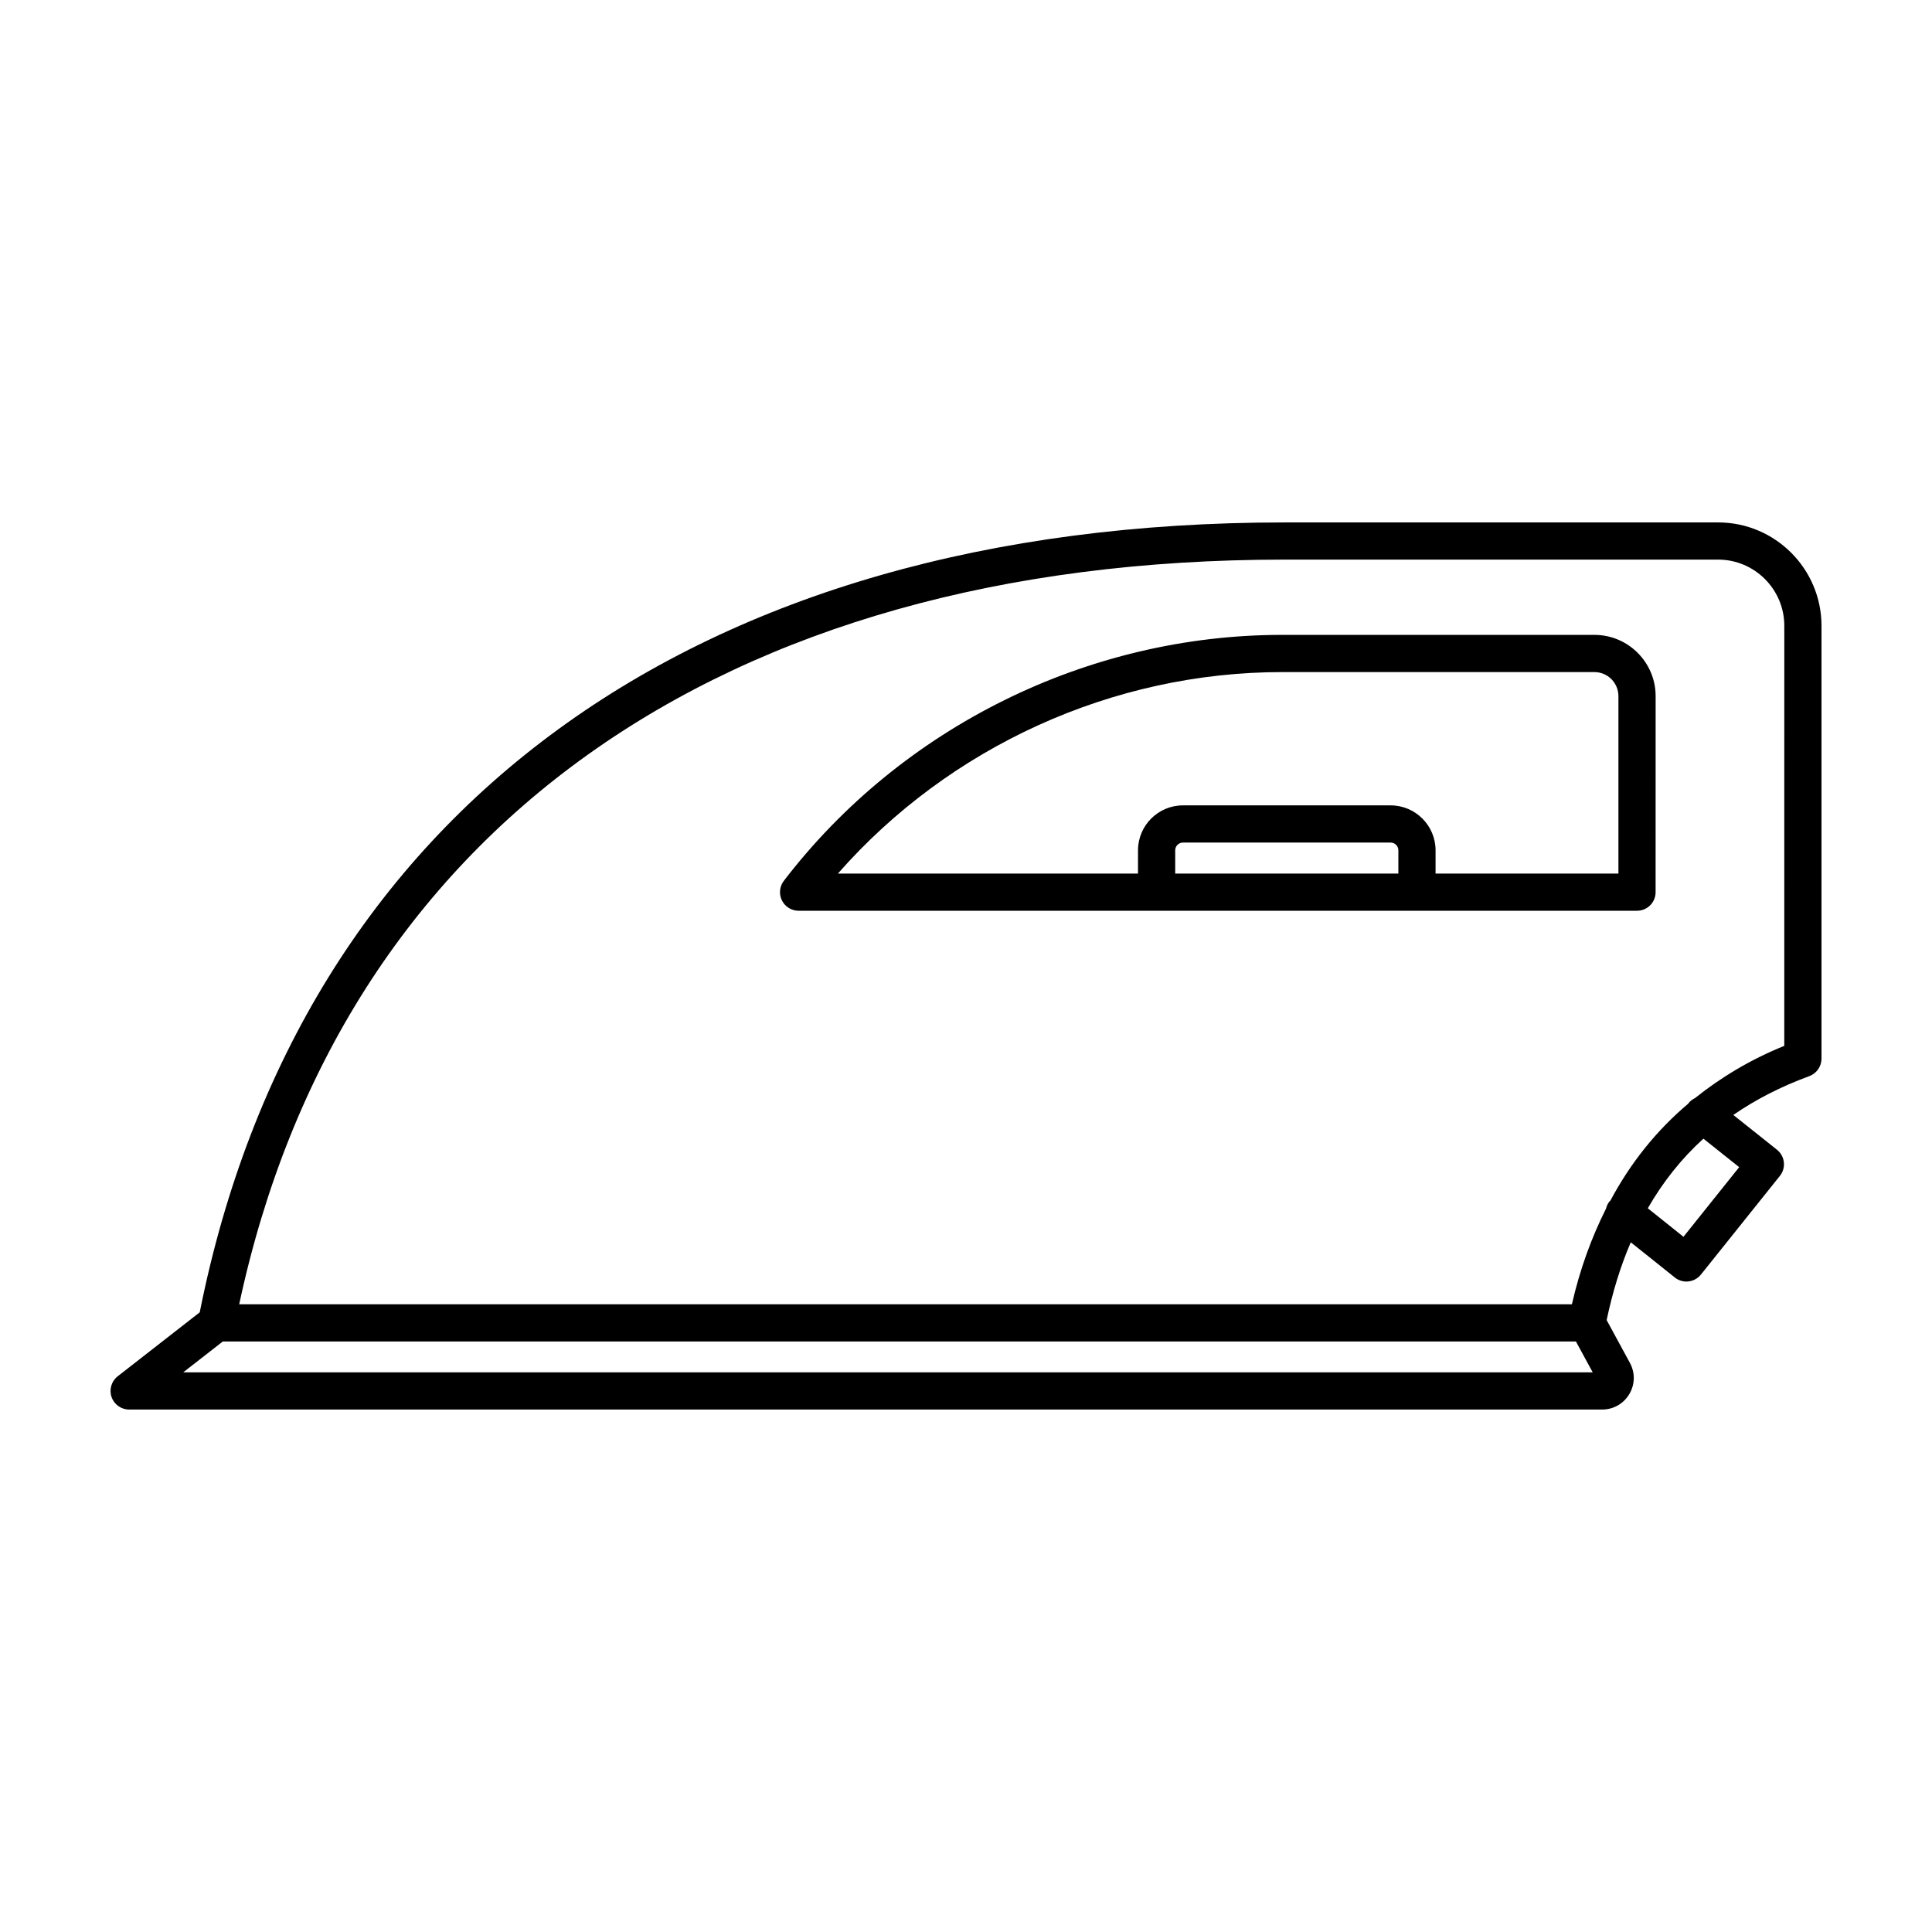
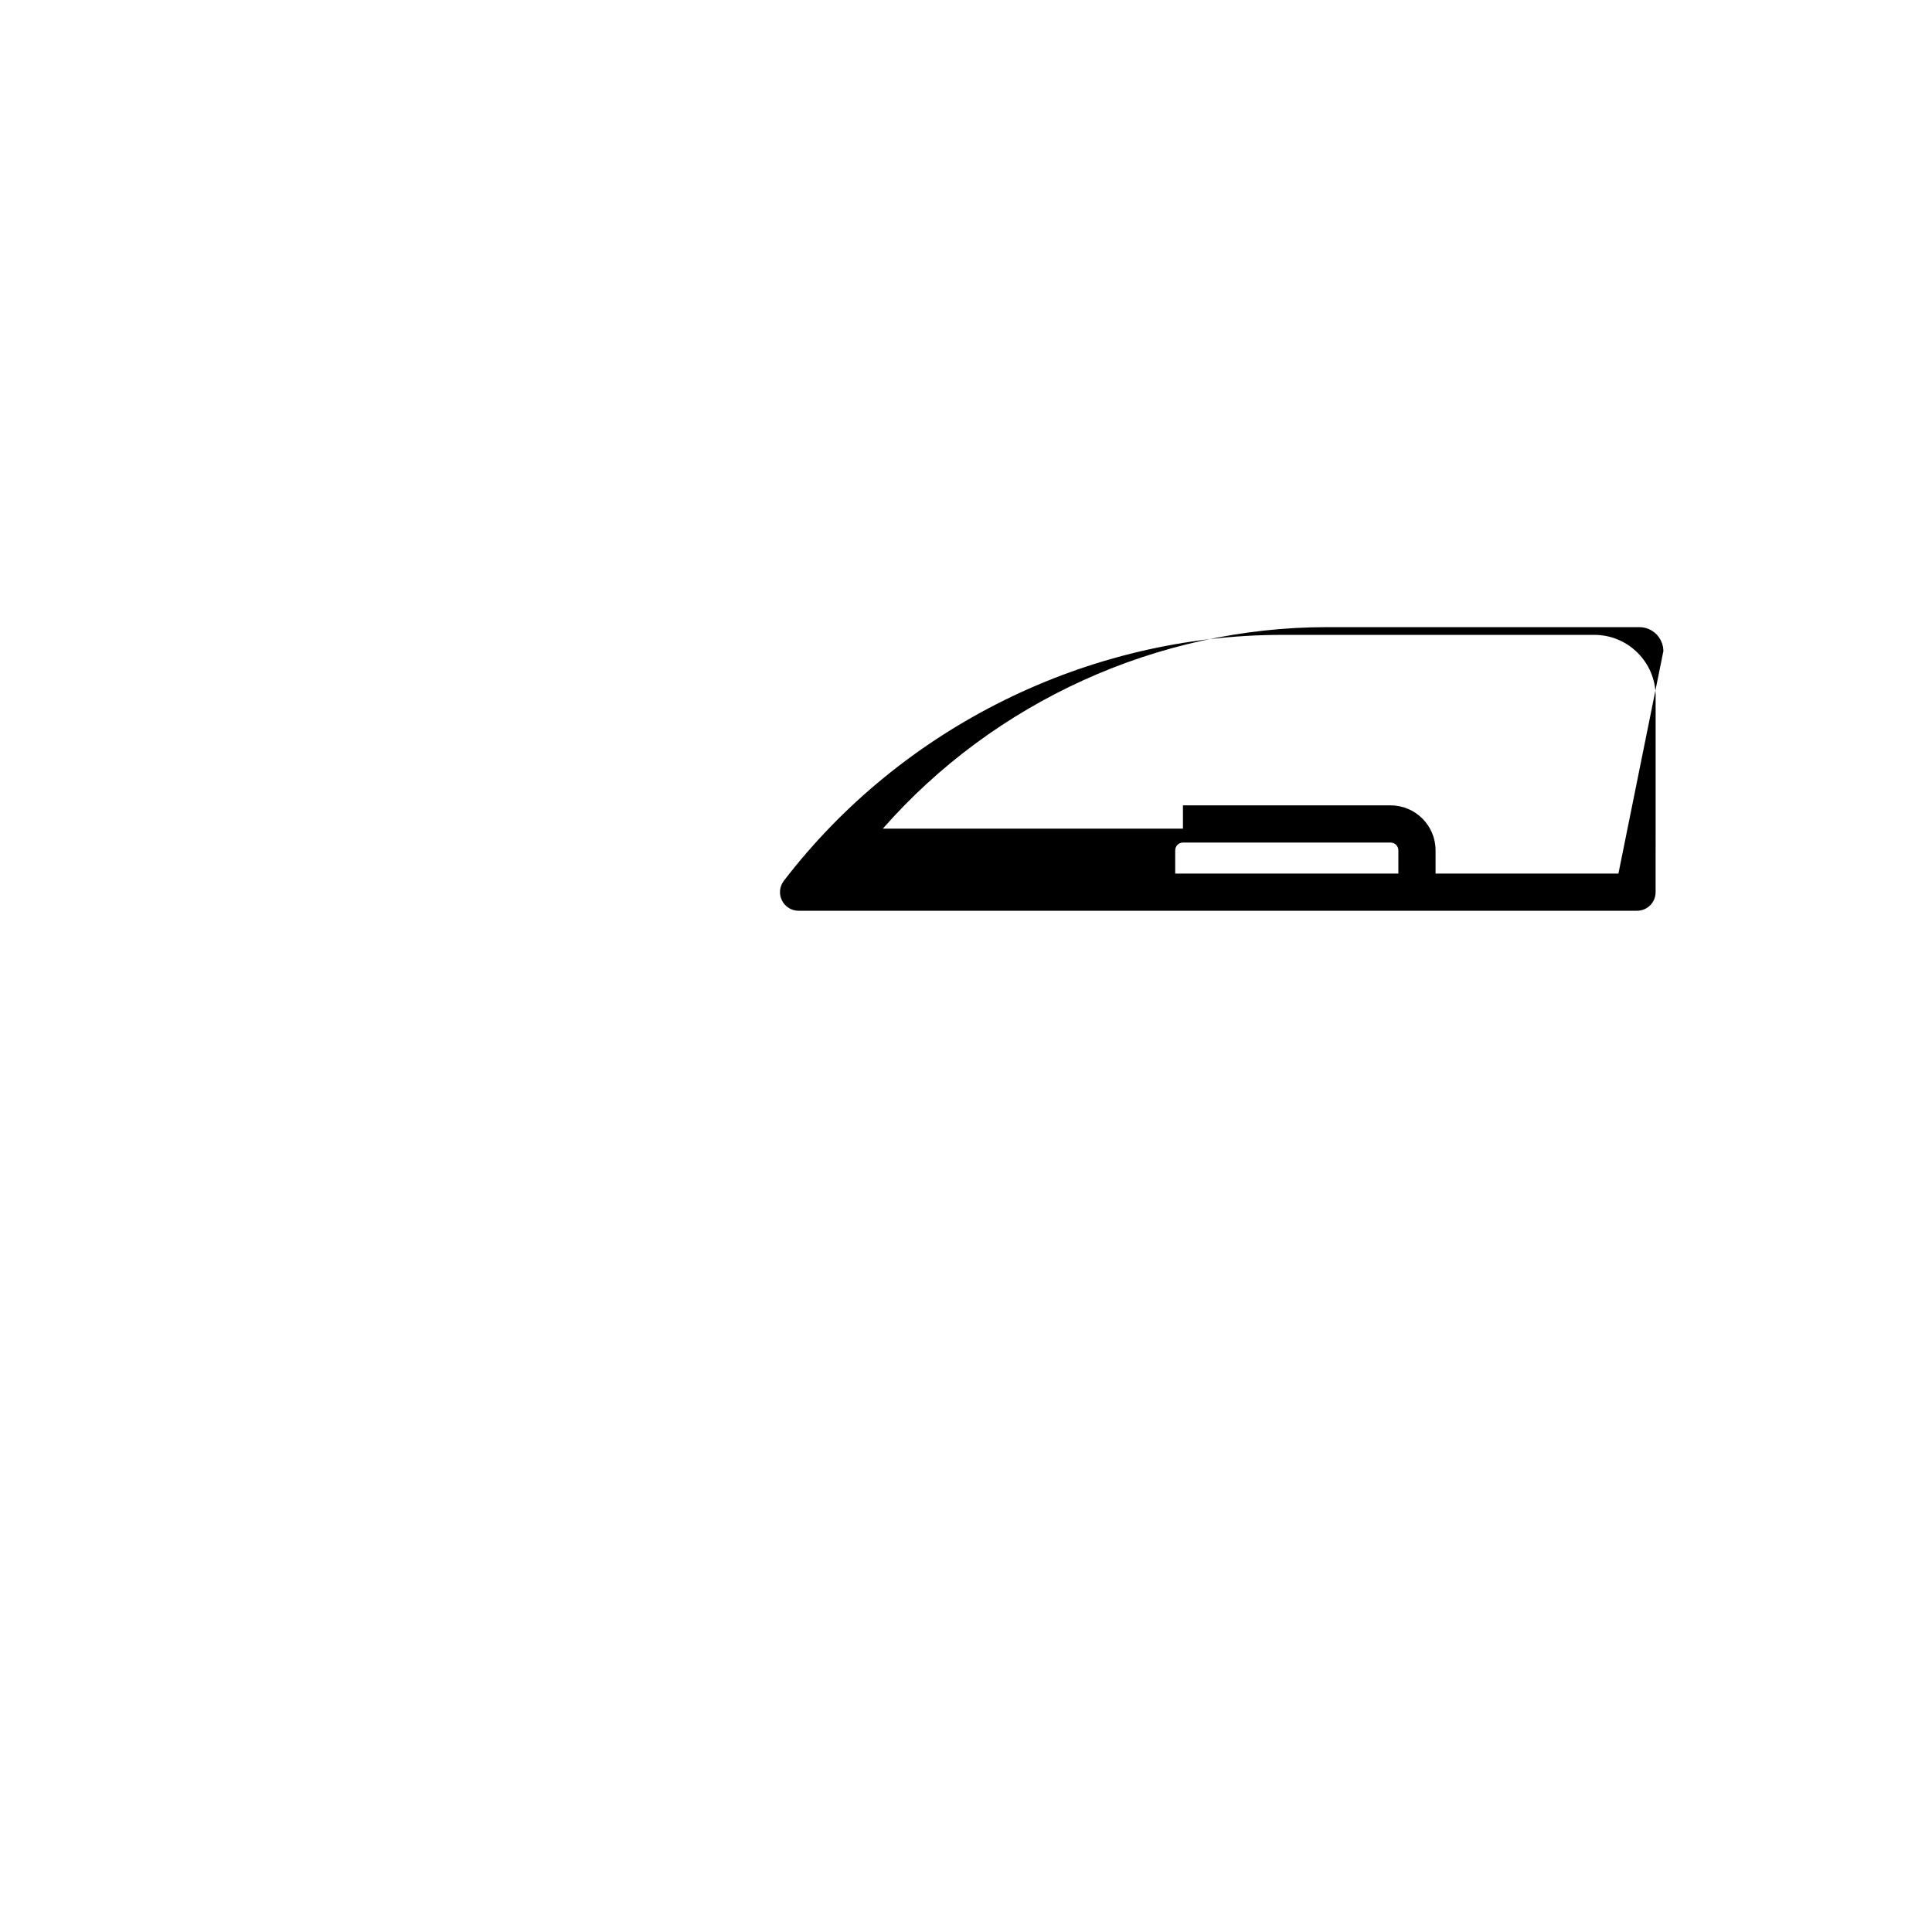
<svg xmlns="http://www.w3.org/2000/svg" fill="#000000" width="800px" height="800px" version="1.1" viewBox="144 144 512 512">
  <g>
-     <path d="m599.32 282.45h-114.93c-156.27 0-260.91 76.277-287.46 209.33l-21.738 16.949c-1.656 1.293-2.316 3.5-1.629 5.492 0.684 1.988 2.555 3.324 4.66 3.324h390.36c2.977 0 5.668-1.531 7.195-4.09 1.527-2.562 1.586-5.656 0.16-8.281l-6.16-11.332c1.57-7.465 3.691-14.348 6.394-20.621l11.668 9.324c0.906 0.727 1.996 1.078 3.066 1.078 1.449 0 2.875-0.637 3.856-1.848l20.93-26.156c0.816-1.023 1.195-2.328 1.047-3.629-0.152-1.305-0.805-2.492-1.828-3.305l-11.566-9.211c5.965-4.121 12.676-7.547 20.148-10.293 1.934-0.719 3.223-2.57 3.223-4.633v-114.7c0-15.109-12.285-27.402-27.395-27.402zm-406.77 225.24 10.504-8.188h358.58l4.453 8.188zm412.35-54.379-14.762 18.453-9.457-7.559c4.035-7.019 8.934-13.176 14.738-18.445zm11.953-32.145c-8.906 3.594-16.723 8.297-23.676 13.852-0.637 0.312-1.219 0.73-1.688 1.32-0.031 0.035-0.035 0.082-0.059 0.117-8.418 7.098-15.316 15.688-20.68 25.754-0.07 0.074-0.168 0.109-0.23 0.191-0.457 0.574-0.742 1.223-0.906 1.895-3.844 7.664-6.922 16.062-9.043 25.352l-353.18-0.004c26.875-125.51 127.48-197.34 277-197.34h114.93c9.668 0 17.539 7.871 17.539 17.543z" />
-     <path d="m566.54 312.25h-82.758c-51.418 0-100.79 24.371-132.06 65.184-1.137 1.492-1.34 3.5-0.504 5.18 0.828 1.684 2.539 2.746 4.418 2.746h222.19c2.727 0 4.926-2.207 4.926-4.926l0.008-51.953c0-8.949-7.281-16.23-16.223-16.23zm-111.1 63.254v-6.16c0-1.133 0.922-2.055 2.055-2.055h55.031c1.133 0 2.055 0.922 2.055 2.055v6.16zm117.46 0h-48.461v-6.16c0-6.57-5.34-11.91-11.91-11.91h-55.035c-6.57 0-11.91 5.34-11.91 11.91v6.16h-79.531c29.508-33.605 72.785-53.395 117.73-53.395h82.754c3.508 0 6.363 2.856 6.363 6.367z" />
+     <path d="m566.54 312.25h-82.758c-51.418 0-100.79 24.371-132.06 65.184-1.137 1.492-1.34 3.5-0.504 5.18 0.828 1.684 2.539 2.746 4.418 2.746h222.19c2.727 0 4.926-2.207 4.926-4.926l0.008-51.953c0-8.949-7.281-16.23-16.223-16.23zm-111.1 63.254v-6.16c0-1.133 0.922-2.055 2.055-2.055h55.031c1.133 0 2.055 0.922 2.055 2.055v6.16zm117.46 0h-48.461v-6.16c0-6.57-5.34-11.91-11.91-11.91h-55.035v6.16h-79.531c29.508-33.605 72.785-53.395 117.73-53.395h82.754c3.508 0 6.363 2.856 6.363 6.367z" />
  </g>
</svg>